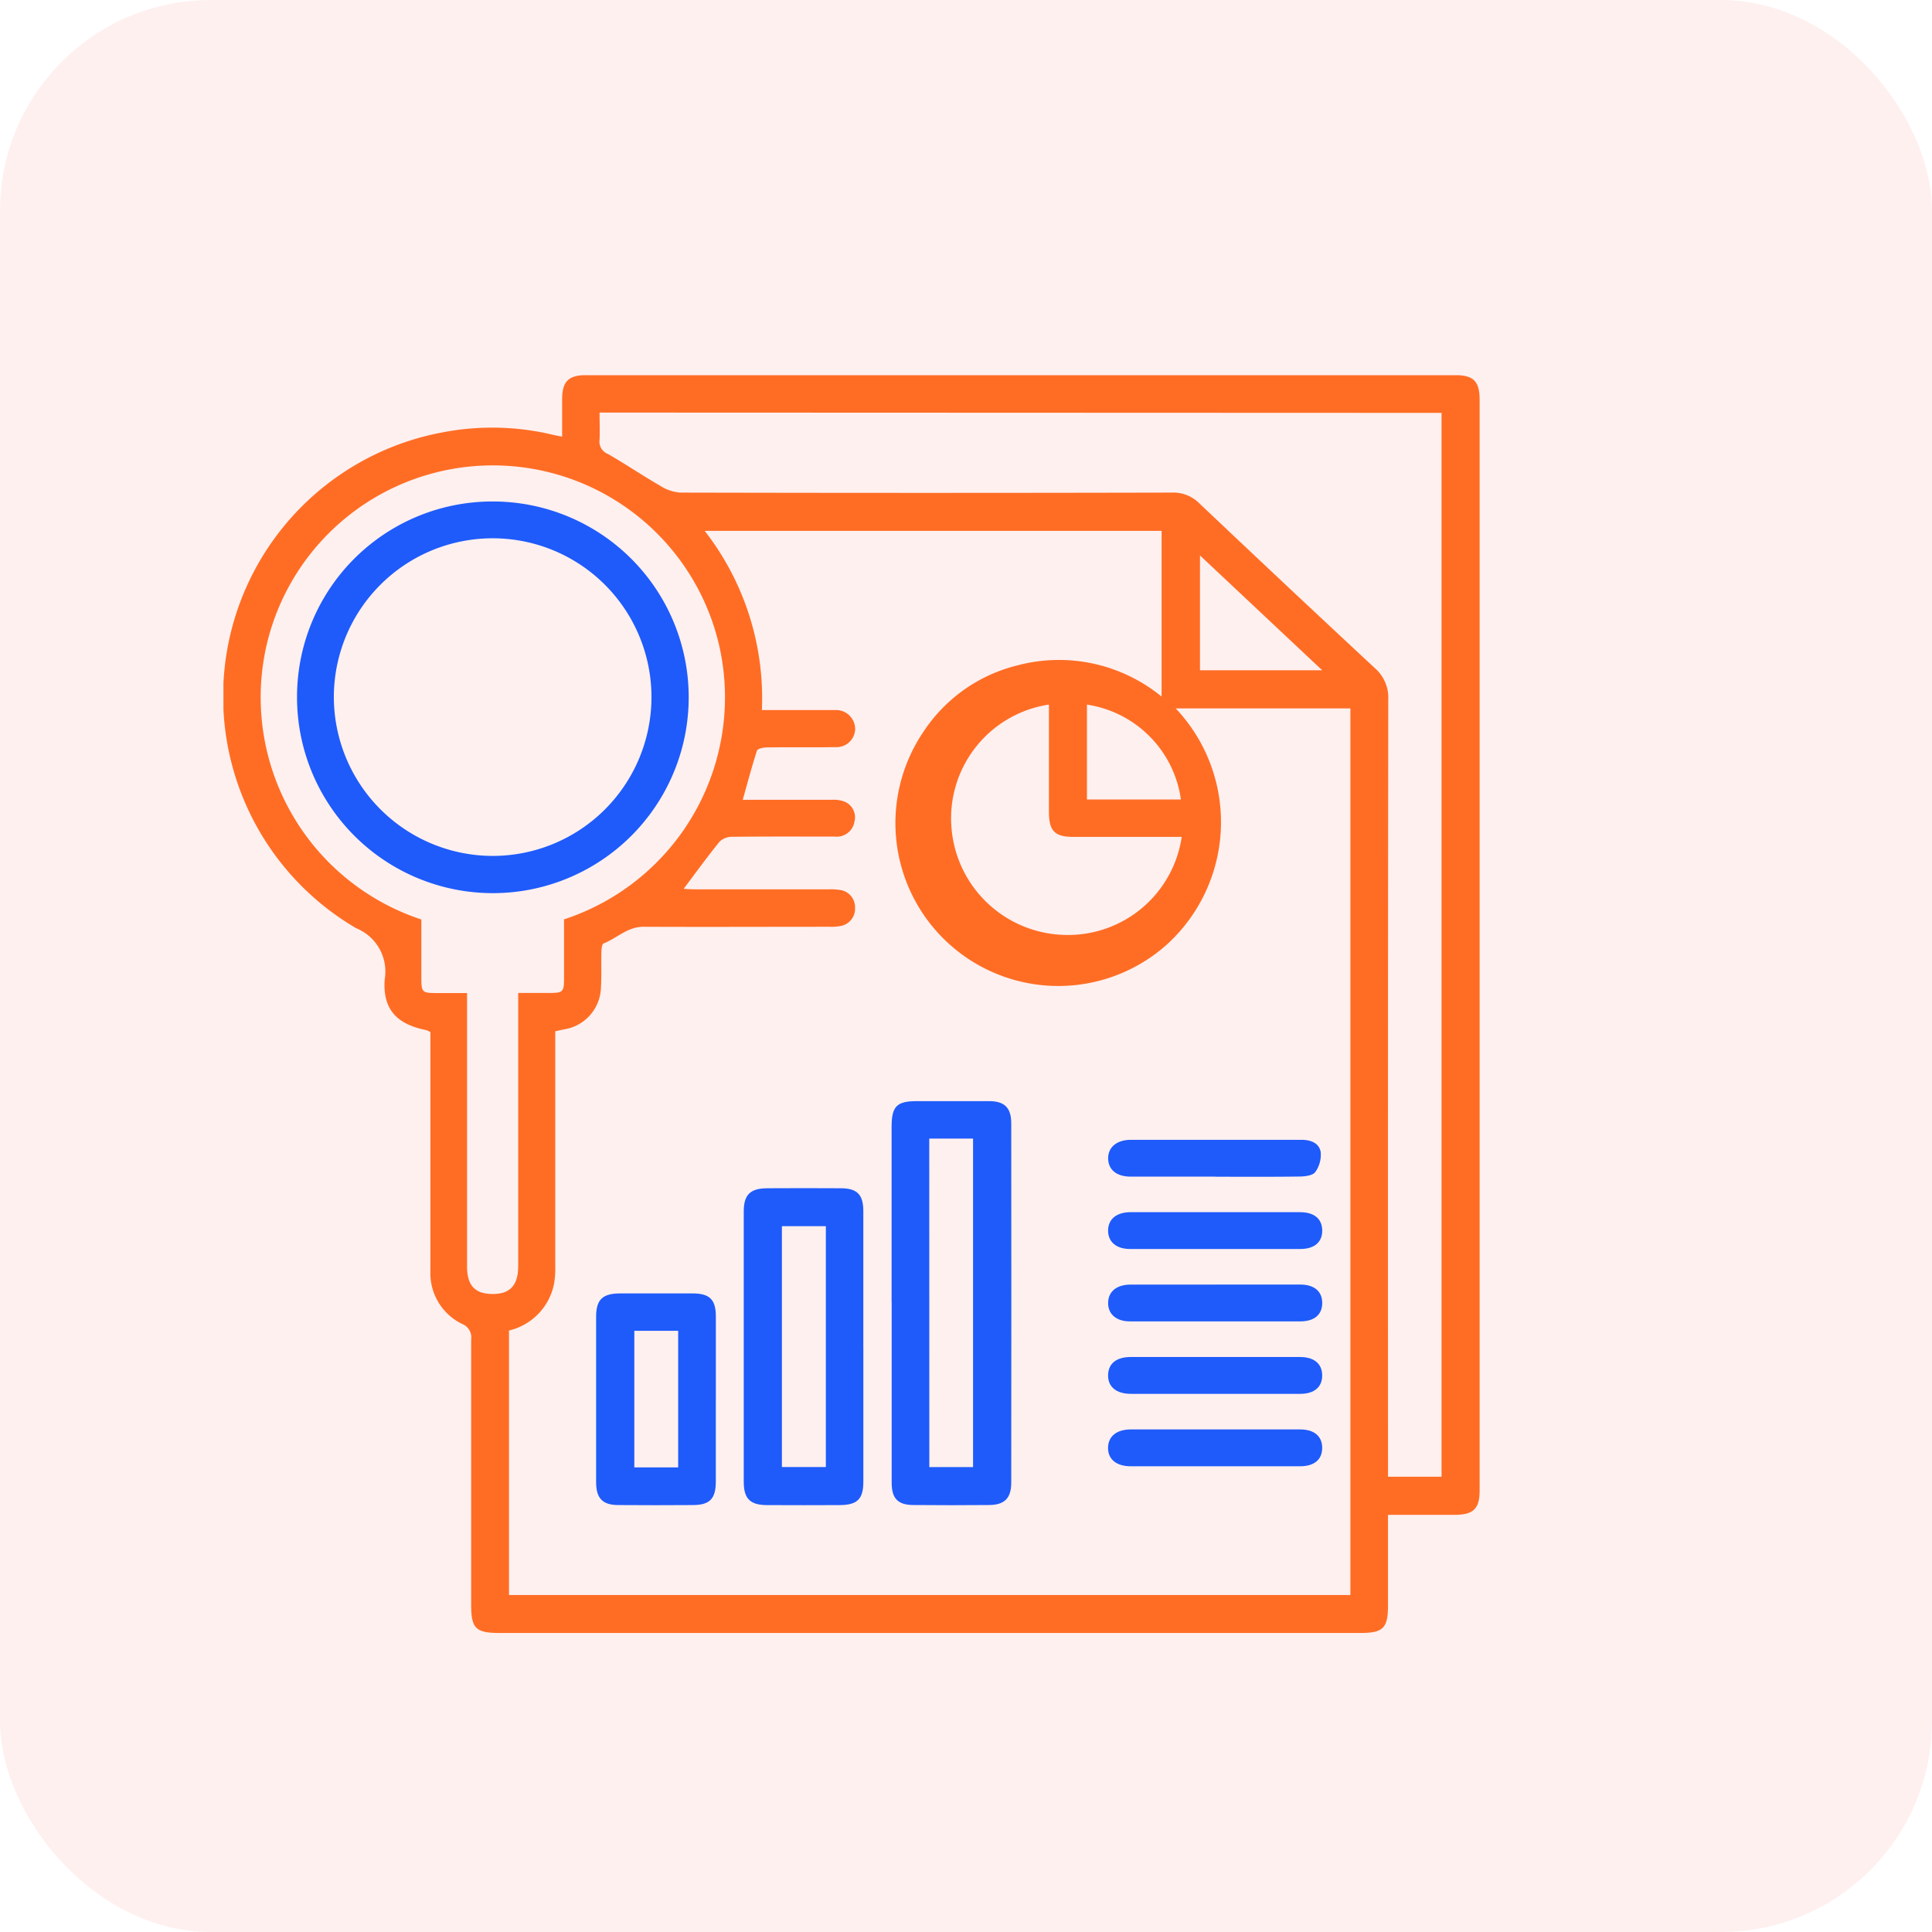
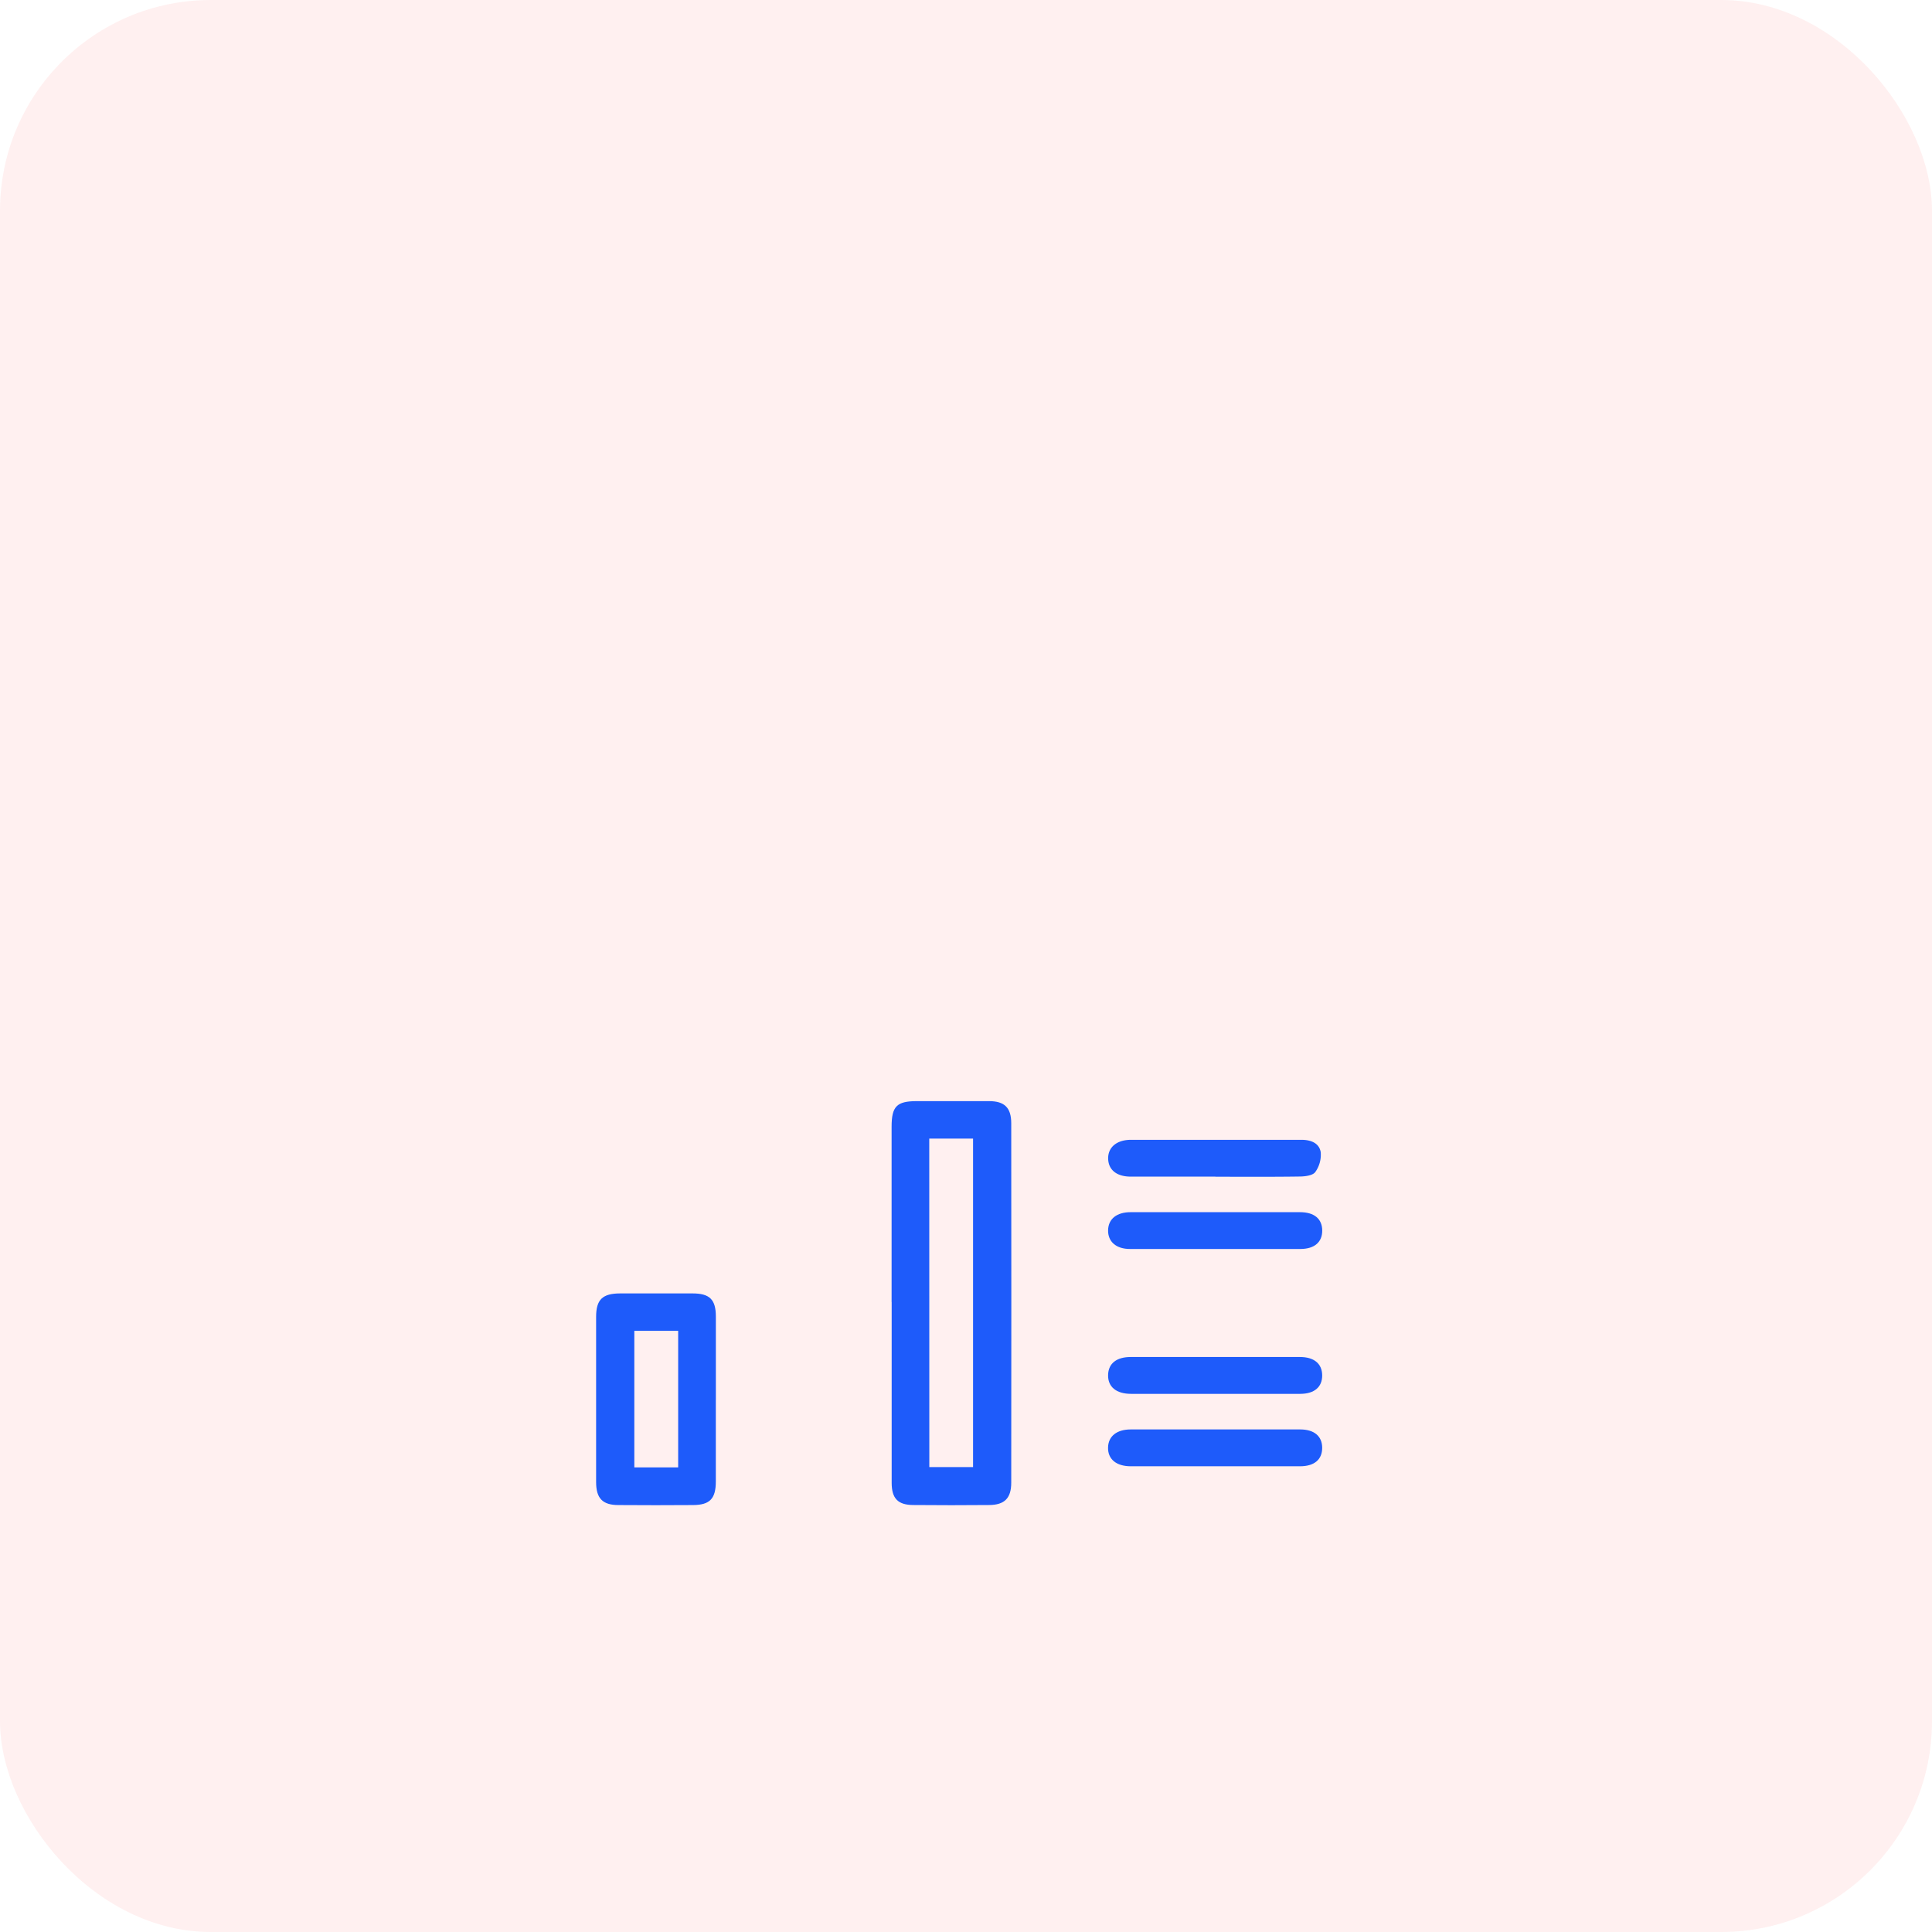
<svg xmlns="http://www.w3.org/2000/svg" width="55" height="55" viewBox="0 0 55 55">
  <defs>
    <clipPath id="clip-path">
      <rect id="Rectangle_29687" data-name="Rectangle 29687" width="35.761" height="35.805" fill="none" />
    </clipPath>
  </defs>
  <g id="Detailed_lead_conversion_metrics_icon" data-name="Detailed lead conversion metrics icon" transform="translate(-1382 -3717)">
    <rect id="Rectangle_18974" data-name="Rectangle 18974" width="55" height="55" rx="6" transform="translate(1382 3717)" fill="#fd3f3f" opacity="0.08" />
    <g id="Group_89868" data-name="Group 89868" transform="translate(1388.361 3727.682)">
      <g id="Group_89867" data-name="Group 89867" clip-path="url(#clip-path)">
-         <path id="Path_136394" data-name="Path 136394" d="M33.152,32.453c0,.889,0,1.735,0,2.58,0,.632-.141.772-.775.772H7.842c-.655,0-.79-.135-.79-.789q0-3.783,0-7.567A.412.412,0,0,0,6.8,27.01,1.6,1.6,0,0,1,5.892,25.5q0-3.2,0-6.408V18.7a.581.581,0,0,0-.12-.057c-.84-.167-1.244-.594-1.181-1.444a1.332,1.332,0,0,0-.811-1.456A7.644,7.644,0,0,1,6.205,1.633,7.454,7.454,0,0,1,9.4,1.7c.062.015.124.025.242.048,0-.367,0-.714,0-1.061,0-.514.181-.691.7-.691h24.7c.544,0,.719.169.719.707q0,15.52,0,31.04c0,.534-.179.7-.725.7H33.152M13.111,14.622c.1.005.2.013.291.013h3.832a1.642,1.642,0,0,1,.32.019.491.491,0,0,1,.426.495.5.5,0,0,1-.42.532,1.409,1.409,0,0,1-.32.02c-1.76,0-3.521.008-5.281,0-.458,0-.755.325-1.137.475-.045.018-.06.15-.062.23-.009.354.008.709-.015,1.062a1.24,1.24,0,0,1-1.036,1.152c-.082.015-.164.035-.263.056v.364q0,3.172,0,6.344a2.319,2.319,0,0,1-.041.511,1.705,1.705,0,0,1-1.276,1.3v7.53H32.082V9.485H27.109a4.71,4.71,0,0,1-.263,6.732,4.637,4.637,0,0,1-6.914-6.074,4.481,4.481,0,0,1,2.675-1.884,4.612,4.612,0,0,1,4.1.889V4.431H13.7a7.752,7.752,0,0,1,1.628,5.1h1.91c.064,0,.129,0,.193,0a.544.544,0,0,1,.552.517.528.528,0,0,1-.56.539c-.655.012-1.309,0-1.964.009-.094,0-.252.036-.27.091-.148.454-.269.916-.406,1.4h.378c.719,0,1.438,0,2.157,0a.877.877,0,0,1,.346.045.482.482,0,0,1,.3.575.51.51,0,0,1-.559.427c-.977,0-1.954-.005-2.93.006a.506.506,0,0,0-.351.138c-.344.423-.664.866-1.017,1.335m-2.4-13.55c0,.287.012.533,0,.778a.375.375,0,0,0,.238.4c.5.286.979.613,1.479.9a1.236,1.236,0,0,0,.575.2q7,.016,14,0a1.044,1.044,0,0,1,.776.3q2.489,2.358,5,4.694a1.114,1.114,0,0,1,.385.9q-.013,10.849-.007,21.7v.422h1.524V1.072ZM9.7,15.489a6.652,6.652,0,0,0,4.411-7.8,6.612,6.612,0,0,0-12.877-.03,6.658,6.658,0,0,0,4.4,7.835c0,.551,0,1.109,0,1.666,0,.4.025.426.415.428.286,0,.573,0,.886,0V18q0,3.686,0,7.371c0,.558.24.8.777.783.457-.011.678-.264.679-.786q0-3.7,0-7.4v-.383c.334,0,.612,0,.89,0,.389,0,.414-.027.415-.428,0-.557,0-1.115,0-1.666M27.27,13.143H24.2c-.538,0-.7-.169-.7-.716,0-.514,0-1.029,0-1.543V9.376a3.273,3.273,0,0,0-2.78,3.423,3.313,3.313,0,0,0,3.26,3.135,3.269,3.269,0,0,0,3.3-2.792M27.8,5.13V8.4H31.28L27.8,5.13m-.543,6.947a3.176,3.176,0,0,0-2.675-2.7v2.7Z" transform="translate(0 0)" fill="#ff6d24" />
        <path id="Path_136395" data-name="Path 136395" d="M294.928,326.119q0-2.494,0-4.989c0-.581.146-.729.714-.73.687,0,1.373,0,2.06,0,.438,0,.631.185.632.627q.005,5.118,0,10.235c0,.441-.19.632-.625.636q-1.078.01-2.156,0c-.445,0-.622-.185-.623-.63q0-2.575,0-5.15m1.072,4.7h1.245v-9.352H296Z" transform="translate(-275.907 -299.735)" fill="#1e5bfa" />
-         <path id="Path_136396" data-name="Path 136396" d="M233.031,363.426q0,1.9,0,3.8c0,.5-.168.671-.679.673q-1.03.005-2.061,0c-.483,0-.665-.182-.665-.661q0-3.848,0-7.7c0-.477.186-.656.669-.659q1.046-.006,2.093,0c.465,0,.641.181.642.647,0,1.3,0,2.6,0,3.9m-2.318,3.389h1.251v-6.856h-1.251Z" transform="translate(-214.814 -335.734)" fill="#1e5bfa" />
        <path id="Path_136397" data-name="Path 136397" d="M167.865,408.315q0,1.159,0,2.317c0,.491-.169.67-.647.673q-1.062.008-2.124,0c-.456,0-.637-.193-.637-.656q0-2.35,0-4.7c0-.494.181-.668.685-.669q1.03,0,2.06,0c.487,0,.662.173.664.652,0,.794,0,1.588,0,2.382m-2.321,1.919h1.248v-3.889h-1.248Z" transform="translate(-153.848 -379.141)" fill="#1e5bfa" />
        <path id="Path_136398" data-name="Path 136398" d="M393.558,338.486c-.8,0-1.606,0-2.409,0-.4,0-.637-.191-.644-.511s.239-.537.652-.537c1.617,0,3.234,0,4.851,0,.264,0,.5.09.547.344a.843.843,0,0,1-.152.571c-.069.1-.285.128-.436.13-.8.012-1.606.006-2.409.006" transform="translate(-365.319 -315.672)" fill="#1e5bfa" />
        <path id="Path_136399" data-name="Path 136399" d="M393.533,369.419c.8,0,1.607,0,2.41,0,.406,0,.63.188.634.518s-.216.529-.621.53q-2.426,0-4.852,0c-.394,0-.629-.209-.623-.533s.247-.515.642-.515c.8,0,1.607,0,2.41,0" transform="translate(-365.297 -345.593)" fill="#1e5bfa" />
-         <path id="Path_136400" data-name="Path 136400" d="M393.536,401.373c.8,0,1.607,0,2.41,0,.4,0,.629.19.631.521s-.219.527-.623.528q-2.426,0-4.852,0c-.393,0-.628-.212-.62-.535s.248-.512.645-.513c.8,0,1.607,0,2.41,0" transform="translate(-365.297 -375.487)" fill="#1e5bfa" />
        <path id="Path_136401" data-name="Path 136401" d="M393.545,434.378c-.8,0-1.607,0-2.41,0-.421,0-.661-.2-.654-.535s.247-.514.643-.514q2.41,0,4.82,0c.4,0,.629.189.632.52s-.218.527-.622.529c-.8,0-1.607,0-2.41,0" transform="translate(-365.297 -405.38)" fill="#1e5bfa" />
        <path id="Path_136402" data-name="Path 136402" d="M393.507,466.342c-.793,0-1.585,0-2.378,0-.419,0-.66-.205-.65-.539.009-.318.249-.51.648-.51q2.41,0,4.82,0c.4,0,.628.192.628.524s-.221.523-.626.525c-.814,0-1.628,0-2.442,0" transform="translate(-365.296 -435.282)" fill="#1e5bfa" />
-         <path id="Path_136403" data-name="Path 136403" d="M38.068,55.717a5.575,5.575,0,1,1-5.584,5.542,5.561,5.561,0,0,1,5.584-5.542m-.023,10.09a4.521,4.521,0,1,0-4.513-4.541,4.529,4.529,0,0,0,4.513,4.541" transform="translate(-30.389 -52.123)" fill="#1e5bfa" />
      </g>
    </g>
  </g>
</svg>